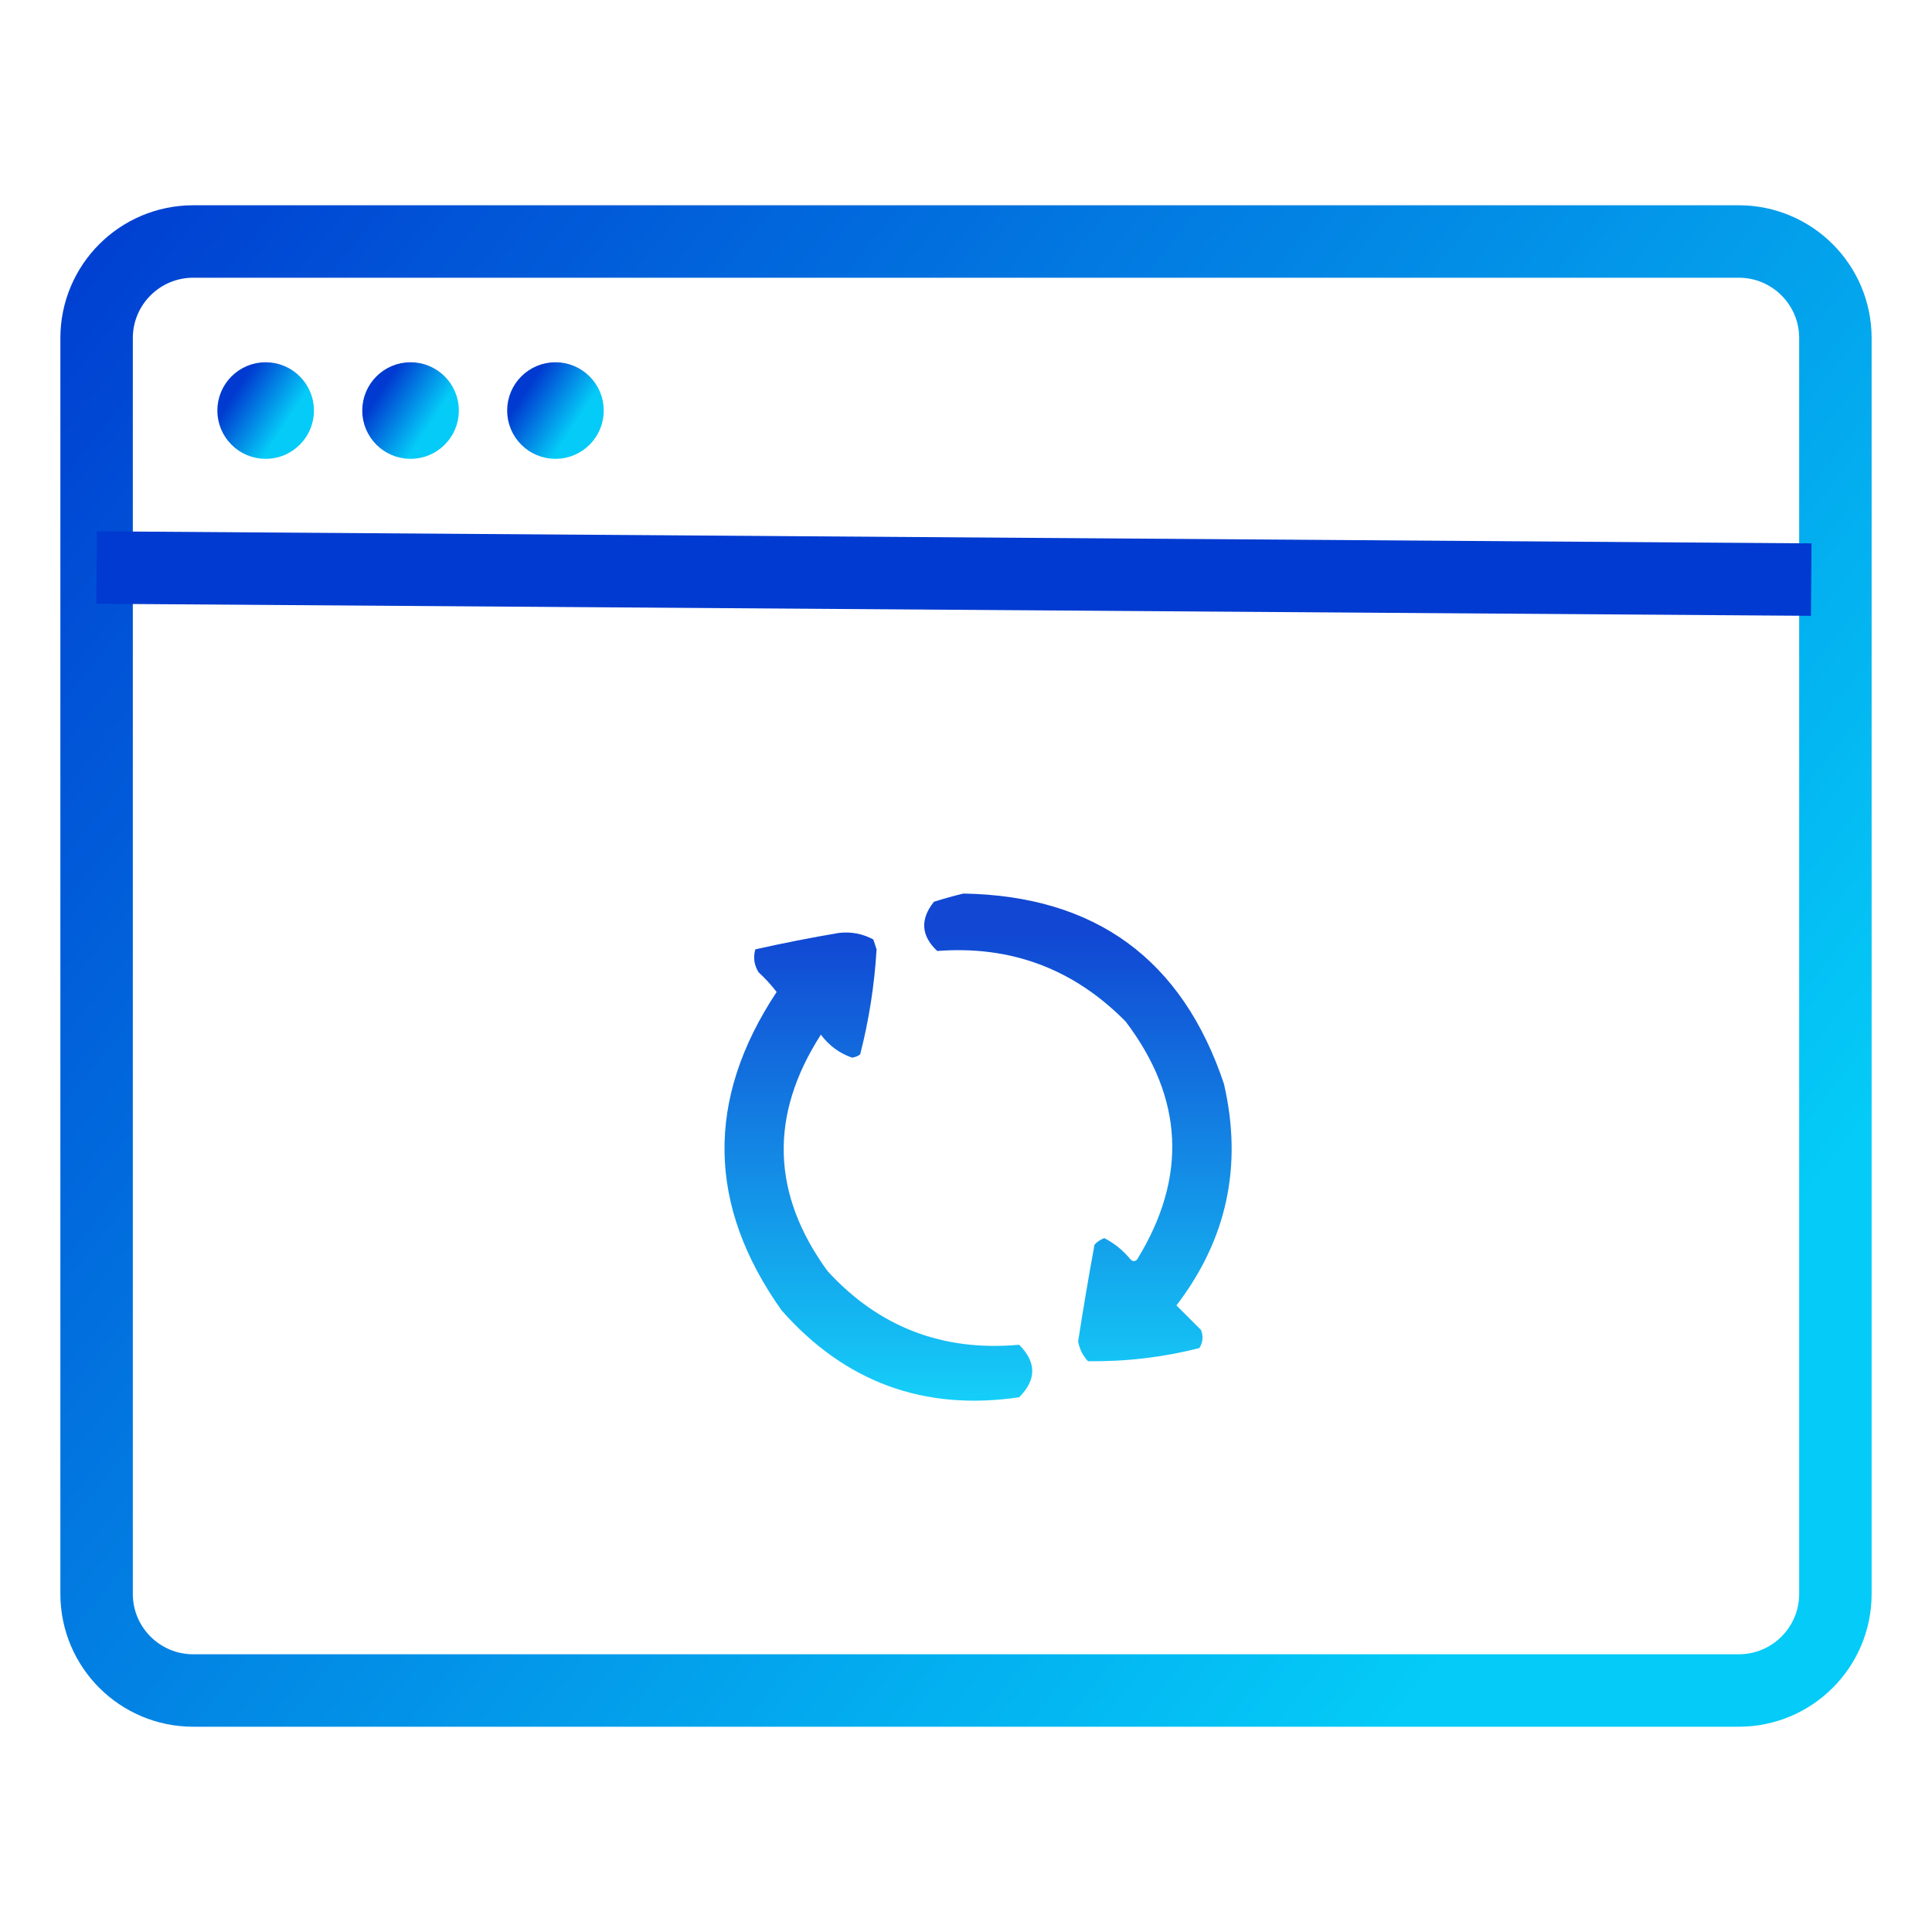
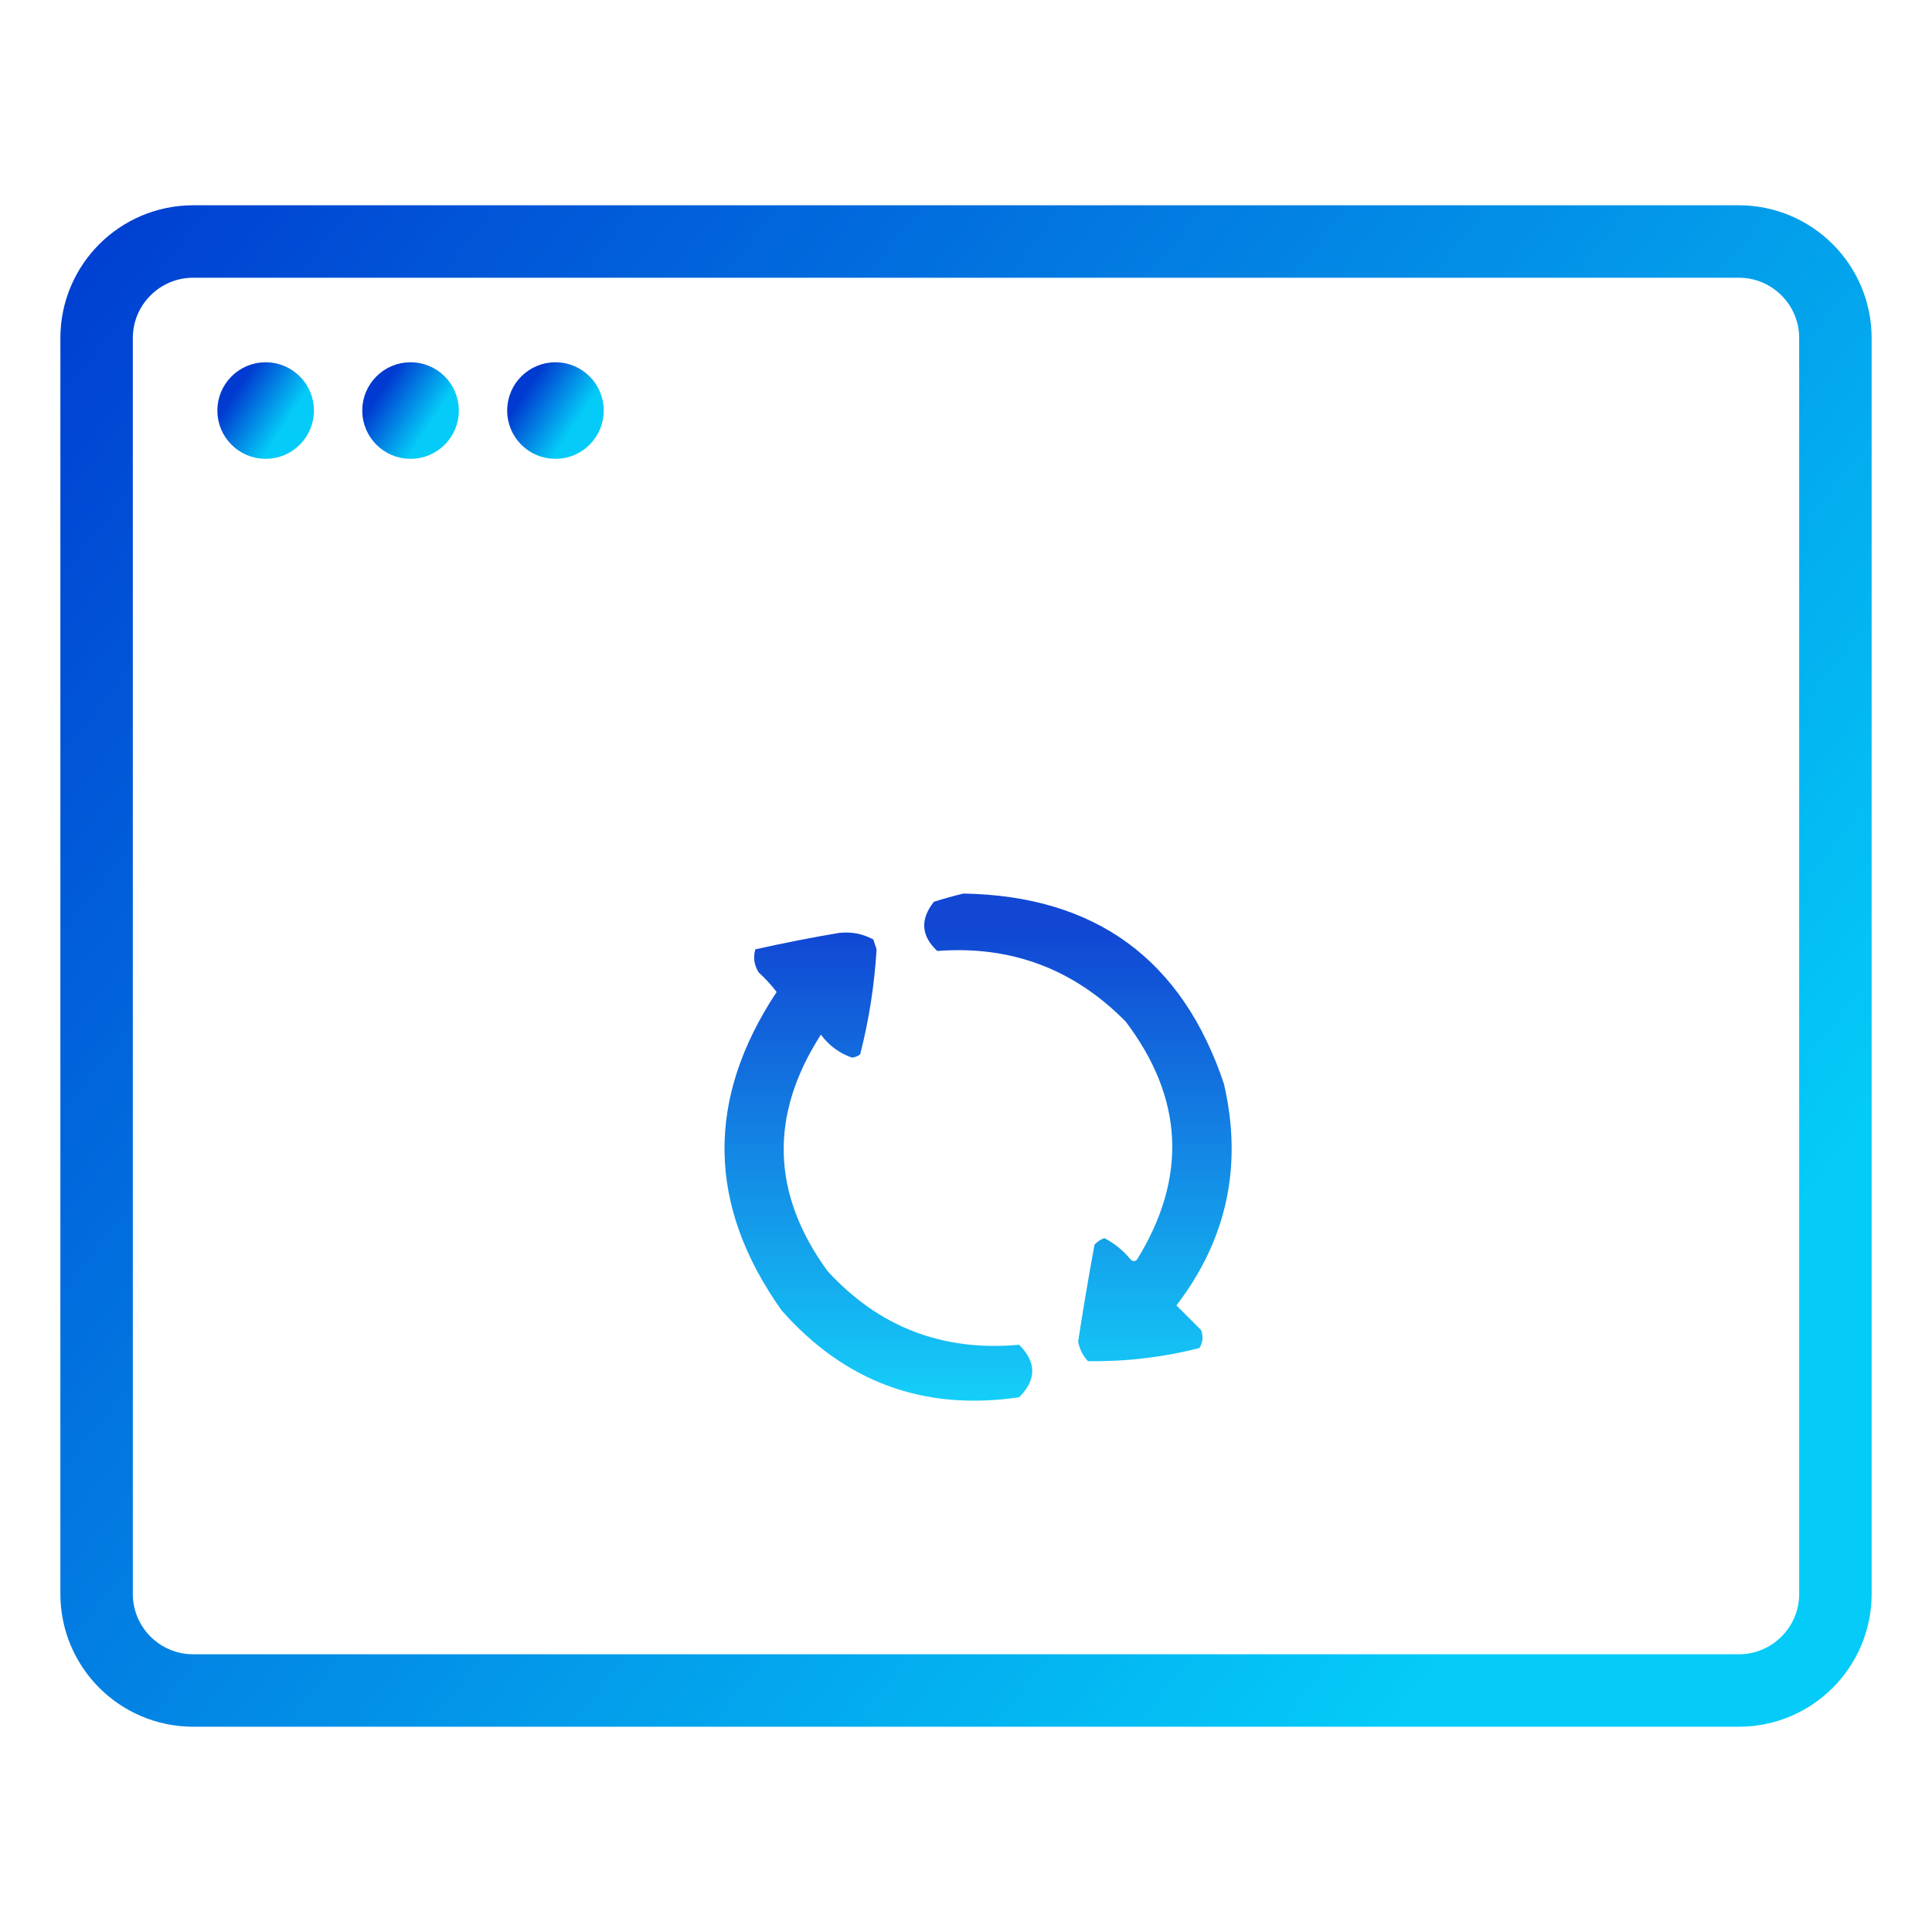
<svg xmlns="http://www.w3.org/2000/svg" width="80" height="80" viewBox="0 0 80 80" fill="none">
  <path d="M72 10H8C5.791 10 4 11.791 4 14V66C4 68.209 5.791 70 8 70H72C74.209 70 76 68.209 76 66V14C76 11.791 74.209 10 72 10Z" stroke="url(#paint0_linear_10712_24293)" stroke-width="3" stroke-linejoin="round" />
  <path d="M17 18C17.552 18 18 17.552 18 17C18 16.448 17.552 16 17 16C16.448 16 16 16.448 16 17C16 17.552 16.448 18 17 18Z" stroke="url(#paint1_linear_10712_24293)" stroke-width="2" stroke-linejoin="round" />
  <path d="M23 18C23.552 18 24 17.552 24 17C24 16.448 23.552 16 23 16C22.448 16 22 16.448 22 17C22 17.552 22.448 18 23 18Z" stroke="url(#paint2_linear_10712_24293)" stroke-width="2" stroke-linejoin="round" />
  <path d="M11 18C11.552 18 12 17.552 12 17C12 16.448 11.552 16 11 16C10.448 16 10 16.448 10 17C10 17.552 10.448 18 11 18Z" stroke="url(#paint3_linear_10712_24293)" stroke-width="2" stroke-linejoin="round" />
-   <path d="M4 23.5L75 24" stroke="url(#paint4_linear_10712_24293)" stroke-width="3" stroke-linejoin="round" />
  <g opacity="0.933">
    <path fill-rule="evenodd" clip-rule="evenodd" d="M39.894 37C45.359 37.095 48.955 39.722 50.681 44.881C51.463 48.263 50.807 51.321 48.714 54.054C49.053 54.393 49.392 54.733 49.732 55.073C49.832 55.337 49.81 55.586 49.664 55.82C48.15 56.205 46.613 56.386 45.05 56.364C44.837 56.135 44.702 55.863 44.643 55.548C44.85 54.208 45.077 52.871 45.321 51.54C45.434 51.416 45.569 51.325 45.728 51.268C46.149 51.485 46.511 51.78 46.814 52.151C46.905 52.242 46.995 52.242 47.086 52.151C49.173 48.758 49.015 45.474 46.611 42.3C44.461 40.118 41.86 39.144 38.808 39.378C38.138 38.747 38.093 38.068 38.672 37.34C39.09 37.208 39.497 37.094 39.894 37Z" fill="url(#paint5_linear_10712_24293)" />
    <path fill-rule="evenodd" clip-rule="evenodd" d="M34.737 38.63C35.247 38.572 35.722 38.663 36.162 38.902C36.207 39.038 36.252 39.174 36.297 39.31C36.211 40.778 35.984 42.228 35.619 43.658C35.52 43.734 35.407 43.779 35.28 43.794C34.758 43.613 34.328 43.296 33.991 42.843C31.851 46.171 31.941 49.432 34.262 52.627C36.387 54.952 39.033 55.971 42.2 55.684C42.924 56.409 42.924 57.134 42.2 57.858C38.269 58.437 34.989 57.237 32.362 54.257C29.282 49.916 29.214 45.522 32.159 41.076C31.935 40.784 31.686 40.512 31.412 40.261C31.226 39.963 31.181 39.646 31.277 39.31C32.437 39.051 33.59 38.824 34.737 38.63Z" fill="url(#paint6_linear_10712_24293)" />
  </g>
  <defs>
    <linearGradient id="paint0_linear_10712_24293" x1="1.692" y1="7.5" x2="67.18" y2="59.314" gradientUnits="userSpaceOnUse">
      <stop stop-color="#003AD0" />
      <stop offset="1" stop-color="#04CBF7" />
    </linearGradient>
    <linearGradient id="paint1_linear_10712_24293" x1="15.936" y1="15.917" x2="17.997" y2="17.276" gradientUnits="userSpaceOnUse">
      <stop stop-color="#003AD0" />
      <stop offset="1" stop-color="#04CBF7" />
    </linearGradient>
    <linearGradient id="paint2_linear_10712_24293" x1="21.936" y1="15.917" x2="23.997" y2="17.276" gradientUnits="userSpaceOnUse">
      <stop stop-color="#003AD0" />
      <stop offset="1" stop-color="#04CBF7" />
    </linearGradient>
    <linearGradient id="paint3_linear_10712_24293" x1="9.936" y1="15.917" x2="11.998" y2="17.276" gradientUnits="userSpaceOnUse">
      <stop stop-color="#003AD0" />
      <stop offset="1" stop-color="#04CBF7" />
    </linearGradient>
    <linearGradient id="paint4_linear_10712_24293" x1="-nan" y1="-nan" x2="-nan" y2="-nan" gradientUnits="userSpaceOnUse">
      <stop stop-color="#003AD0" />
      <stop offset="1" stop-color="#04CBF7" />
    </linearGradient>
    <linearGradient id="paint5_linear_10712_24293" x1="36.371" y1="38.613" x2="36.371" y2="58" gradientUnits="userSpaceOnUse">
      <stop stop-color="#003AD0" />
      <stop offset="1" stop-color="#04CBF7" />
    </linearGradient>
    <linearGradient id="paint6_linear_10712_24293" x1="36.371" y1="38.613" x2="36.371" y2="58" gradientUnits="userSpaceOnUse">
      <stop stop-color="#003AD0" />
      <stop offset="1" stop-color="#04CBF7" />
    </linearGradient>
  </defs>
</svg>